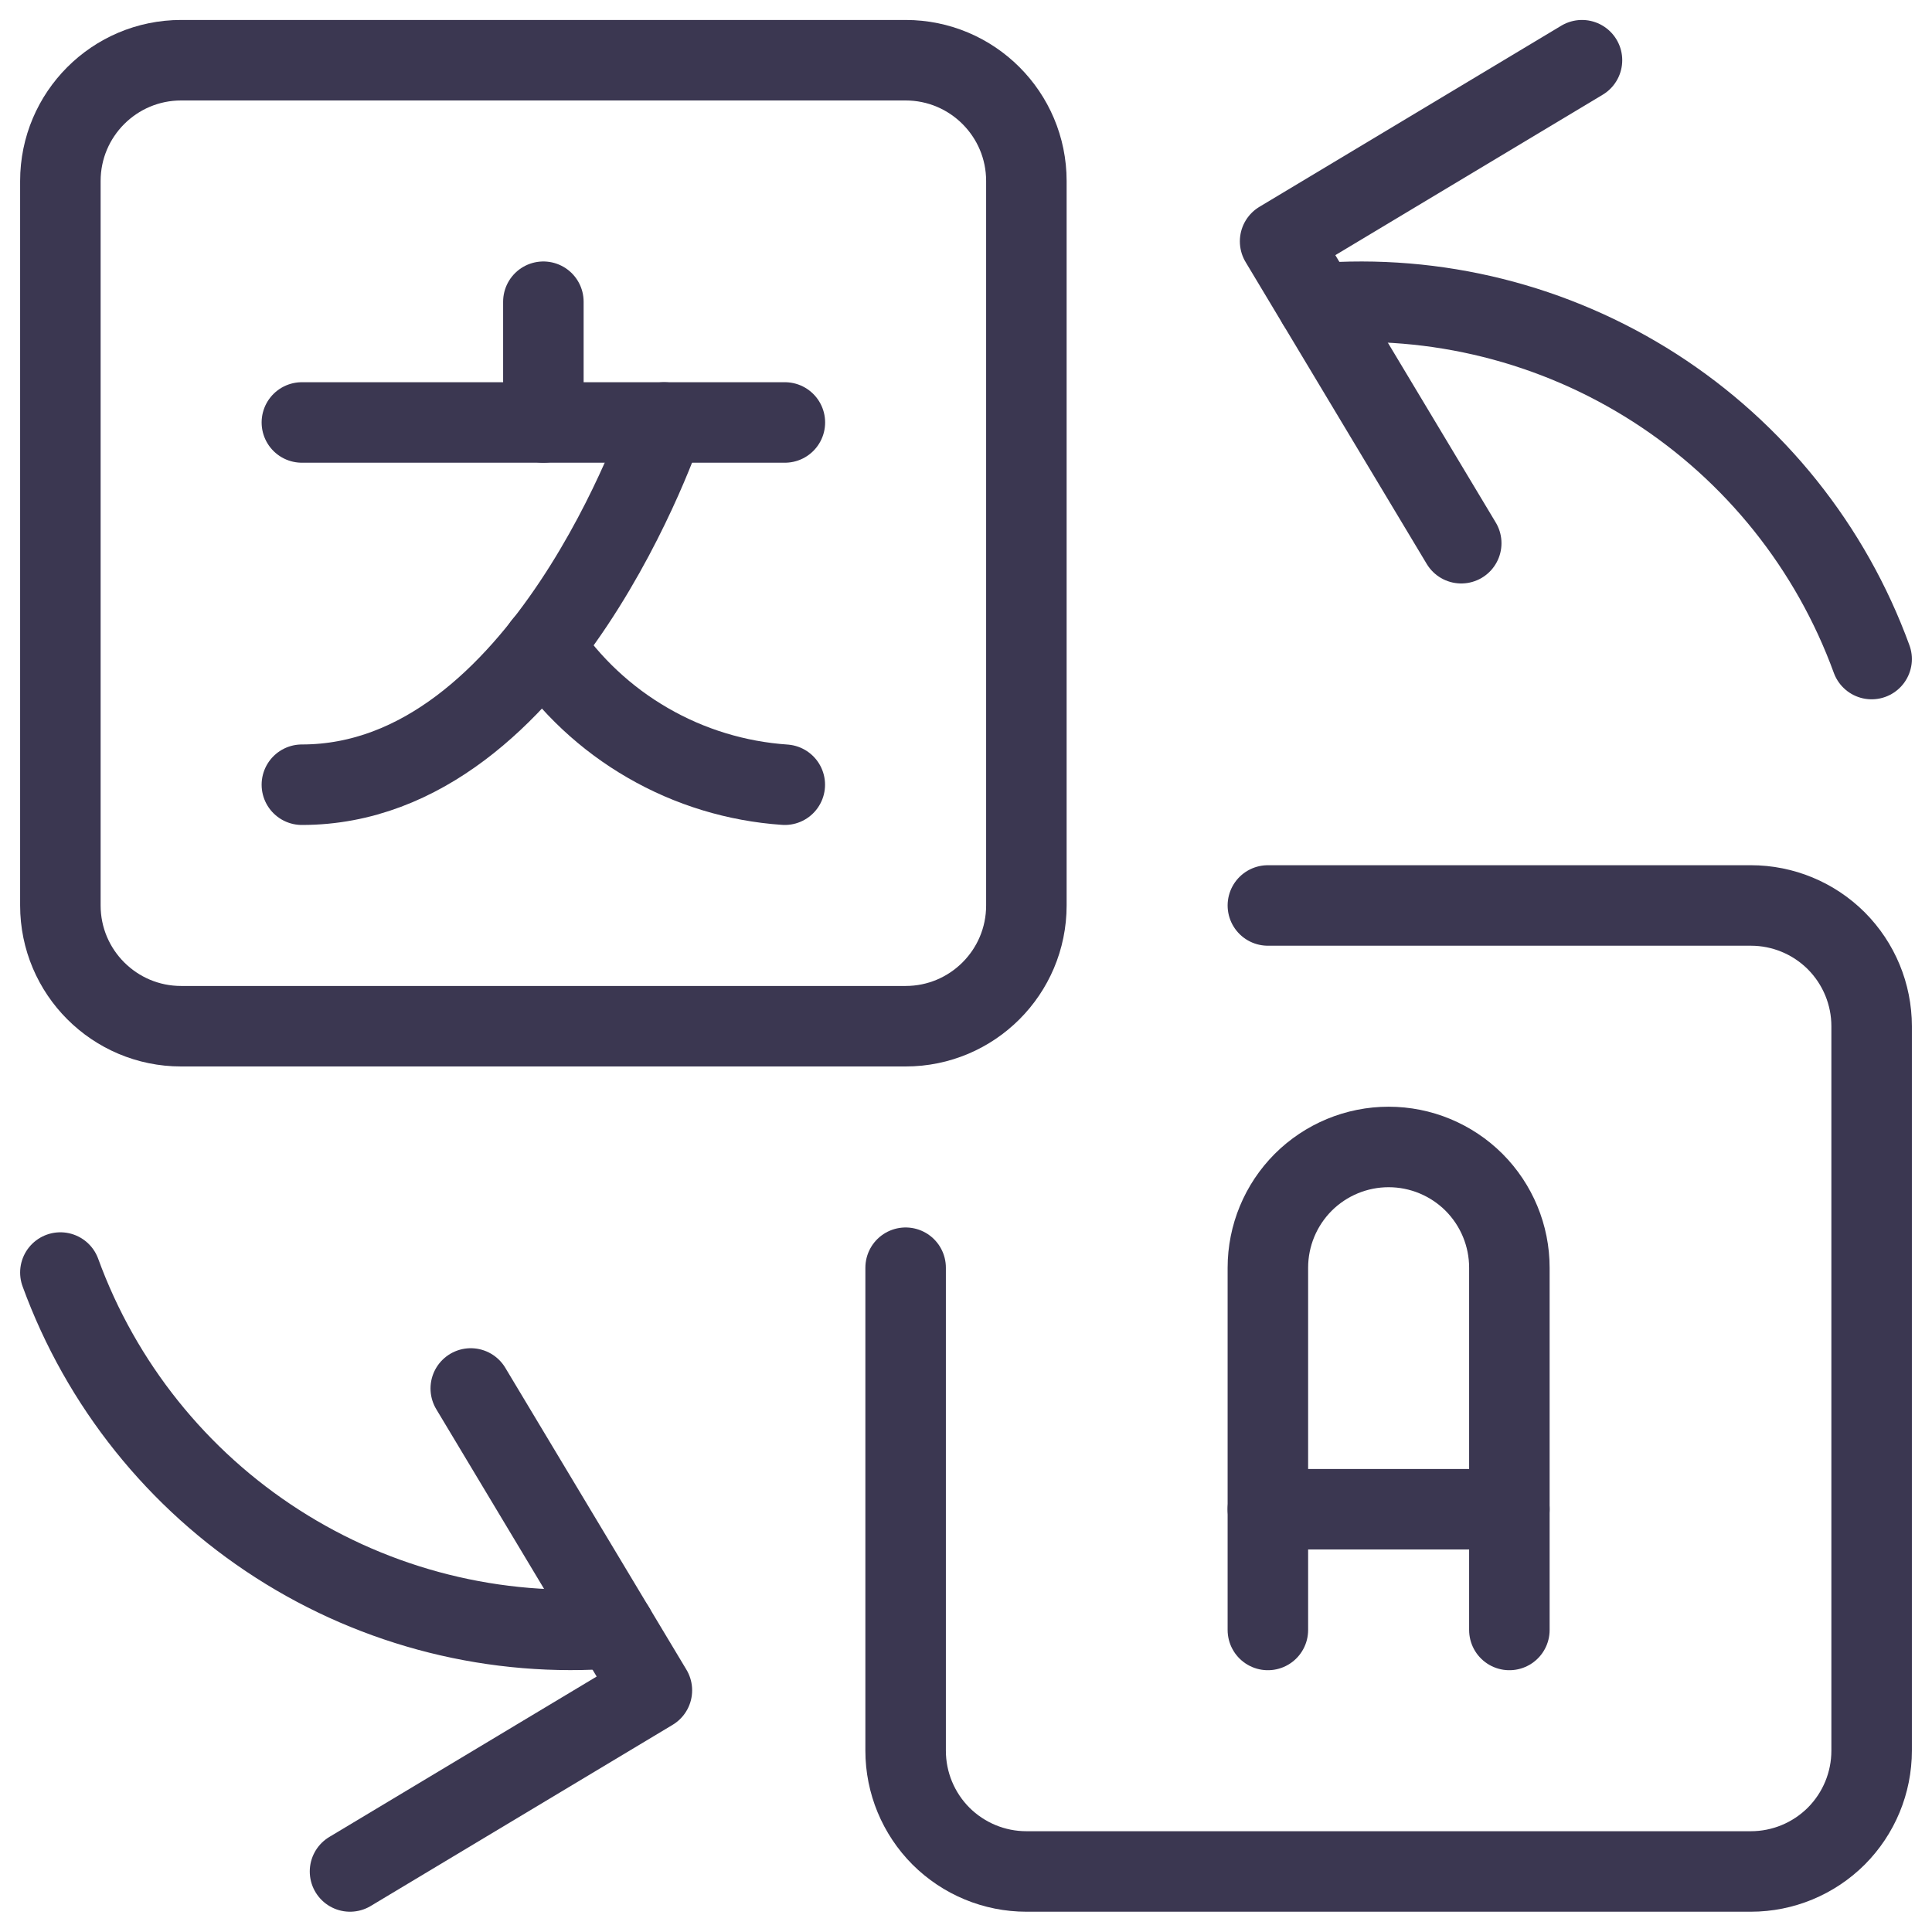
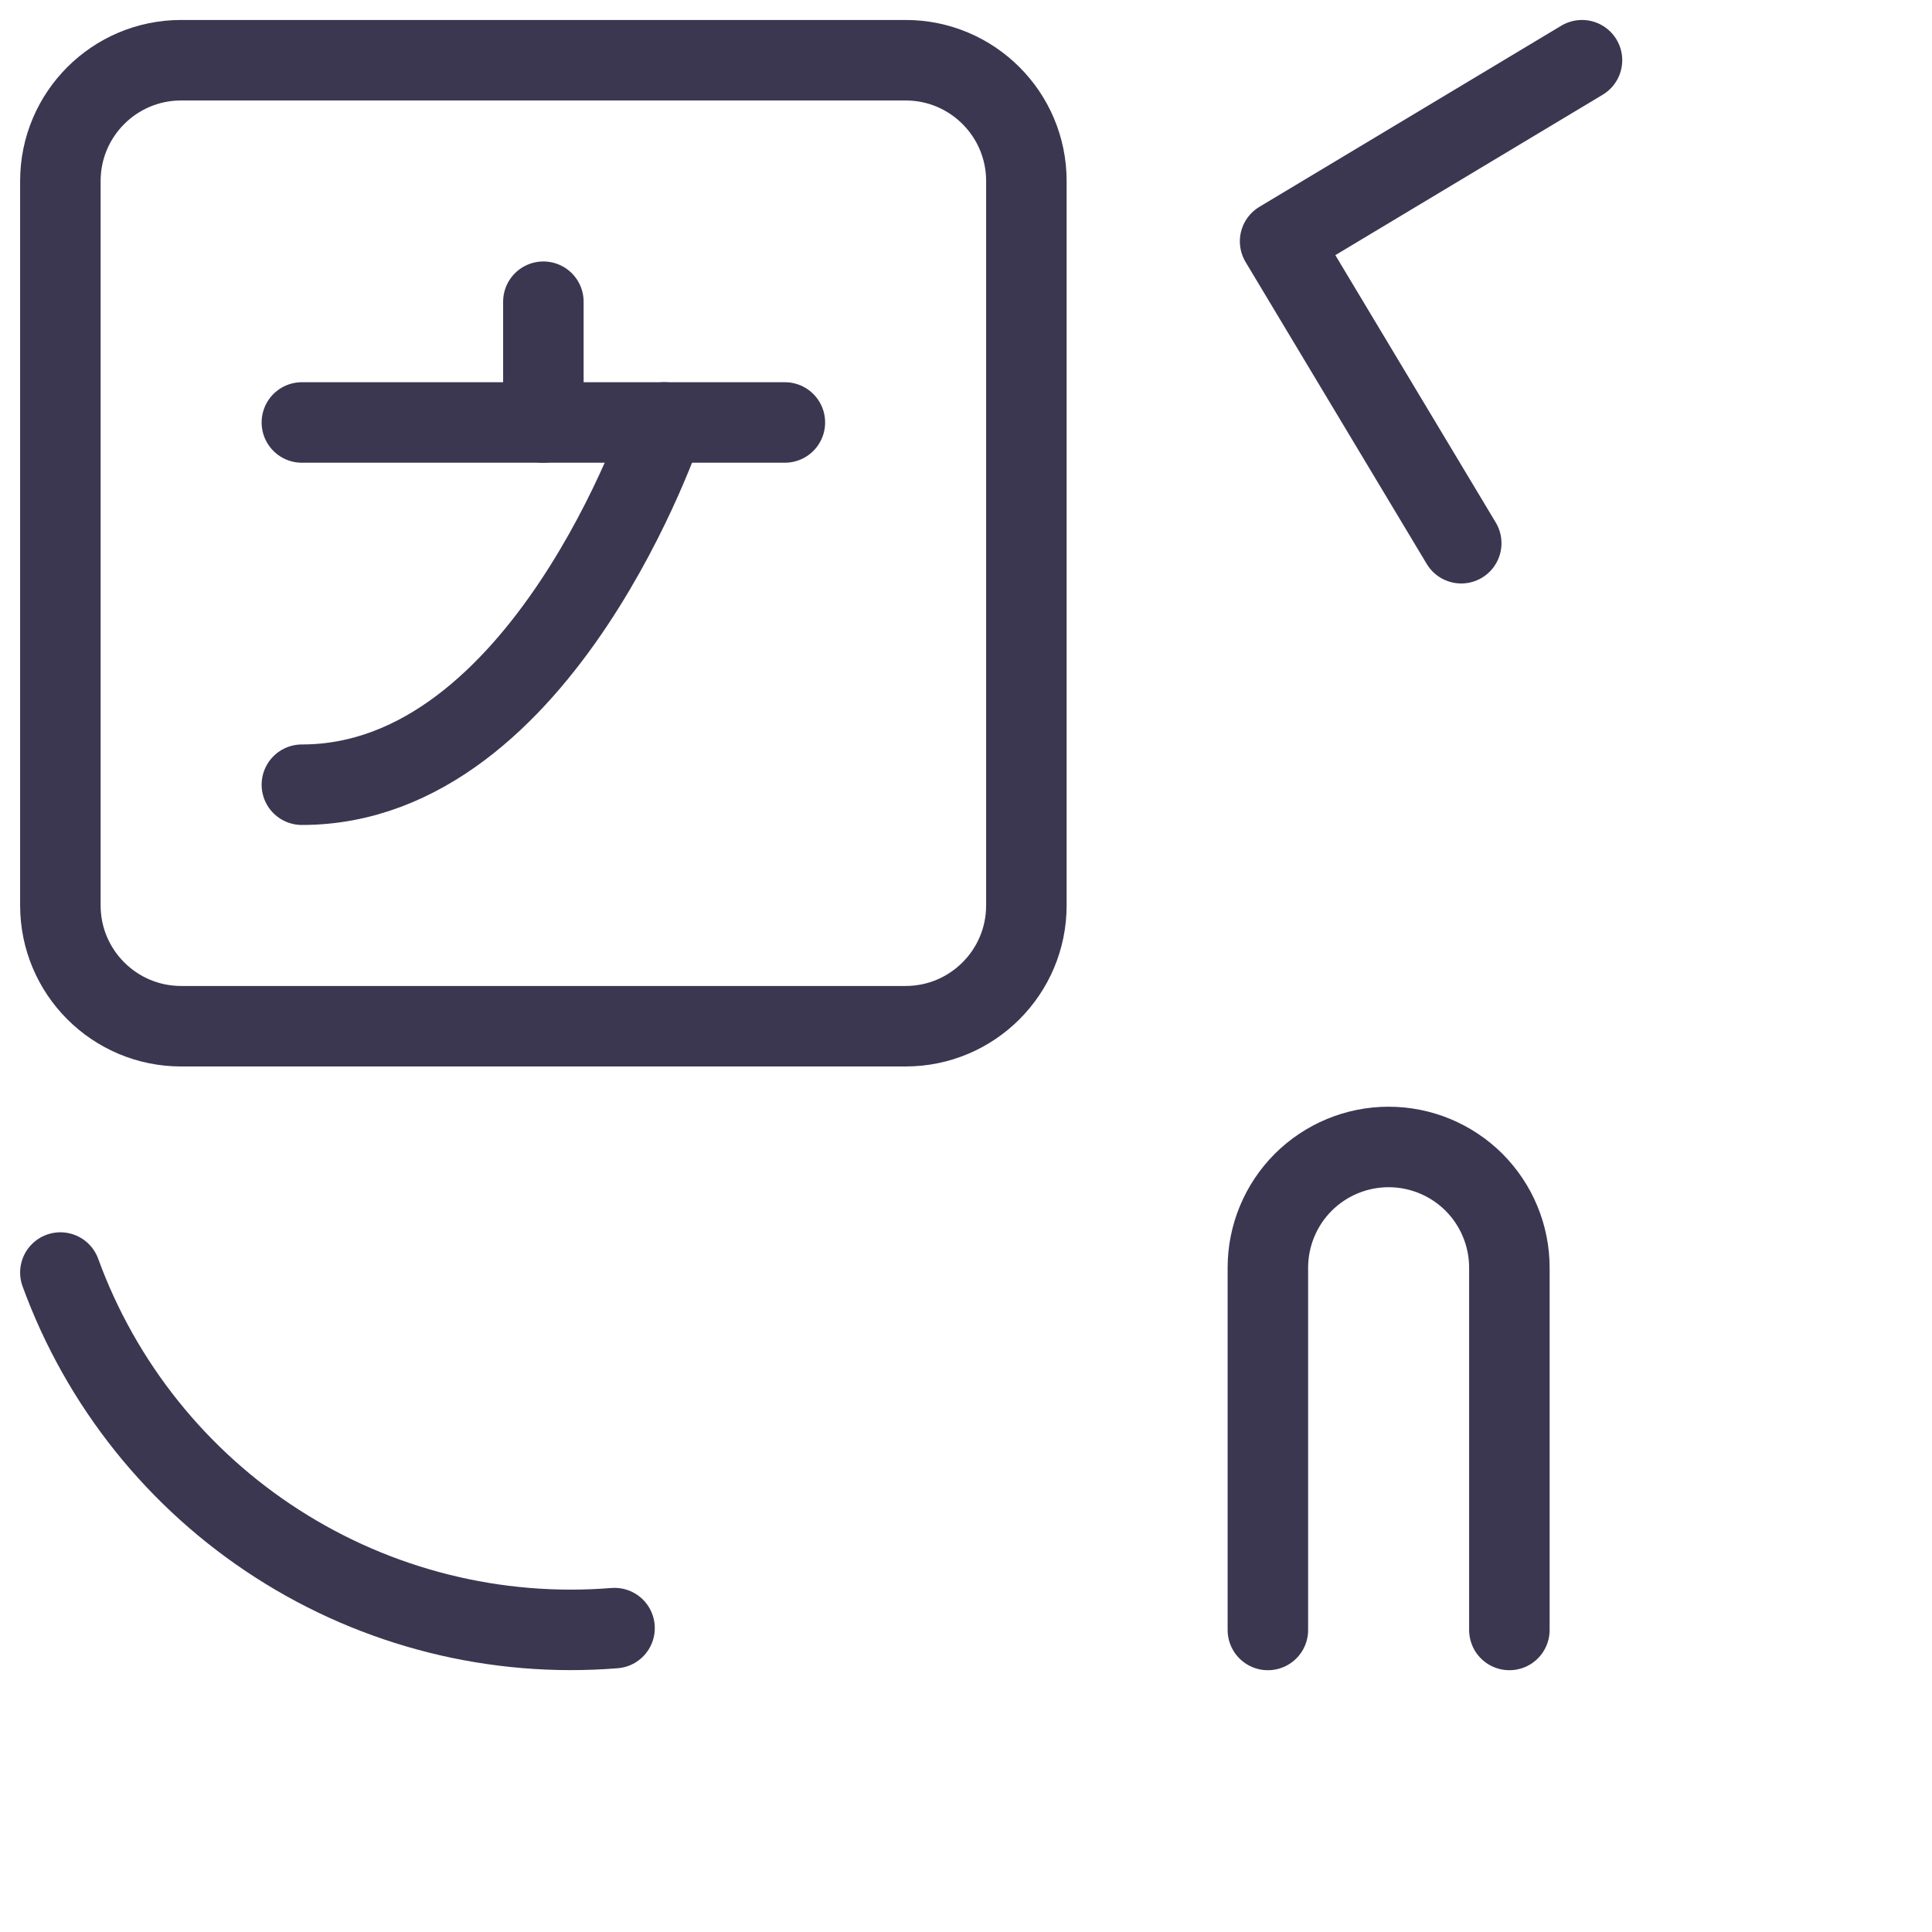
<svg xmlns="http://www.w3.org/2000/svg" width="24" height="24" viewBox="0 0 24 24" fill="none">
  <path d="M19.652 0.748L15.902 2.998L18.152 6.748" stroke="#3B3751" stroke-linecap="round" stroke-linejoin="round" />
-   <path d="M23.25 8.187C22.744 6.799 21.797 5.615 20.554 4.817C19.31 4.019 17.839 3.651 16.366 3.77" stroke="#3B3751" stroke-linecap="round" stroke-linejoin="round" />
-   <path d="M4.348 23.248L8.098 20.998L5.848 17.248" stroke="#3B3751" stroke-linecap="round" stroke-linejoin="round" />
  <path d="M0.75 15.808C1.256 17.196 2.203 18.38 3.447 19.178C4.69 19.976 6.161 20.344 7.634 20.225" stroke="#3B3751" stroke-linecap="round" stroke-linejoin="round" />
  <path d="M11.25 0.748H2.25C1.422 0.748 0.75 1.42 0.75 2.248V11.248C0.75 12.076 1.422 12.748 2.25 12.748H11.25C12.078 12.748 12.75 12.076 12.75 11.248V2.248C12.75 1.42 12.078 0.748 11.25 0.748Z" stroke="#3B3751" stroke-linecap="round" stroke-linejoin="round" />
-   <path d="M15.75 11.248H21.75C22.148 11.248 22.529 11.406 22.811 11.687C23.092 11.969 23.25 12.35 23.25 12.748V21.748C23.25 22.146 23.092 22.527 22.811 22.809C22.529 23.09 22.148 23.248 21.75 23.248H12.75C12.352 23.248 11.971 23.09 11.689 22.809C11.408 22.527 11.25 22.146 11.25 21.748V15.748" stroke="#3B3751" stroke-linecap="round" stroke-linejoin="round" />
  <path d="M15.75 20.248V15.748C15.75 15.35 15.908 14.969 16.189 14.687C16.471 14.406 16.852 14.248 17.25 14.248C17.648 14.248 18.029 14.406 18.311 14.687C18.592 14.969 18.75 15.35 18.75 15.748V20.248" stroke="#3B3751" stroke-linecap="round" stroke-linejoin="round" />
-   <path d="M15.75 18.748H18.75" stroke="#3B3751" stroke-linecap="round" stroke-linejoin="round" />
  <path d="M6.75 3.748V5.248" stroke="#3B3751" stroke-linecap="round" stroke-linejoin="round" />
  <path d="M3.75 5.248H9.75" stroke="#3B3751" stroke-linecap="round" stroke-linejoin="round" />
  <path d="M8.25 5.248C8.25 5.248 6.75 9.748 3.75 9.748" stroke="#3B3751" stroke-linecap="round" stroke-linejoin="round" />
-   <path d="M6.749 8.014C7.083 8.513 7.528 8.929 8.048 9.229C8.568 9.53 9.15 9.707 9.749 9.748" stroke="#3B3751" stroke-linecap="round" stroke-linejoin="round" />
</svg>